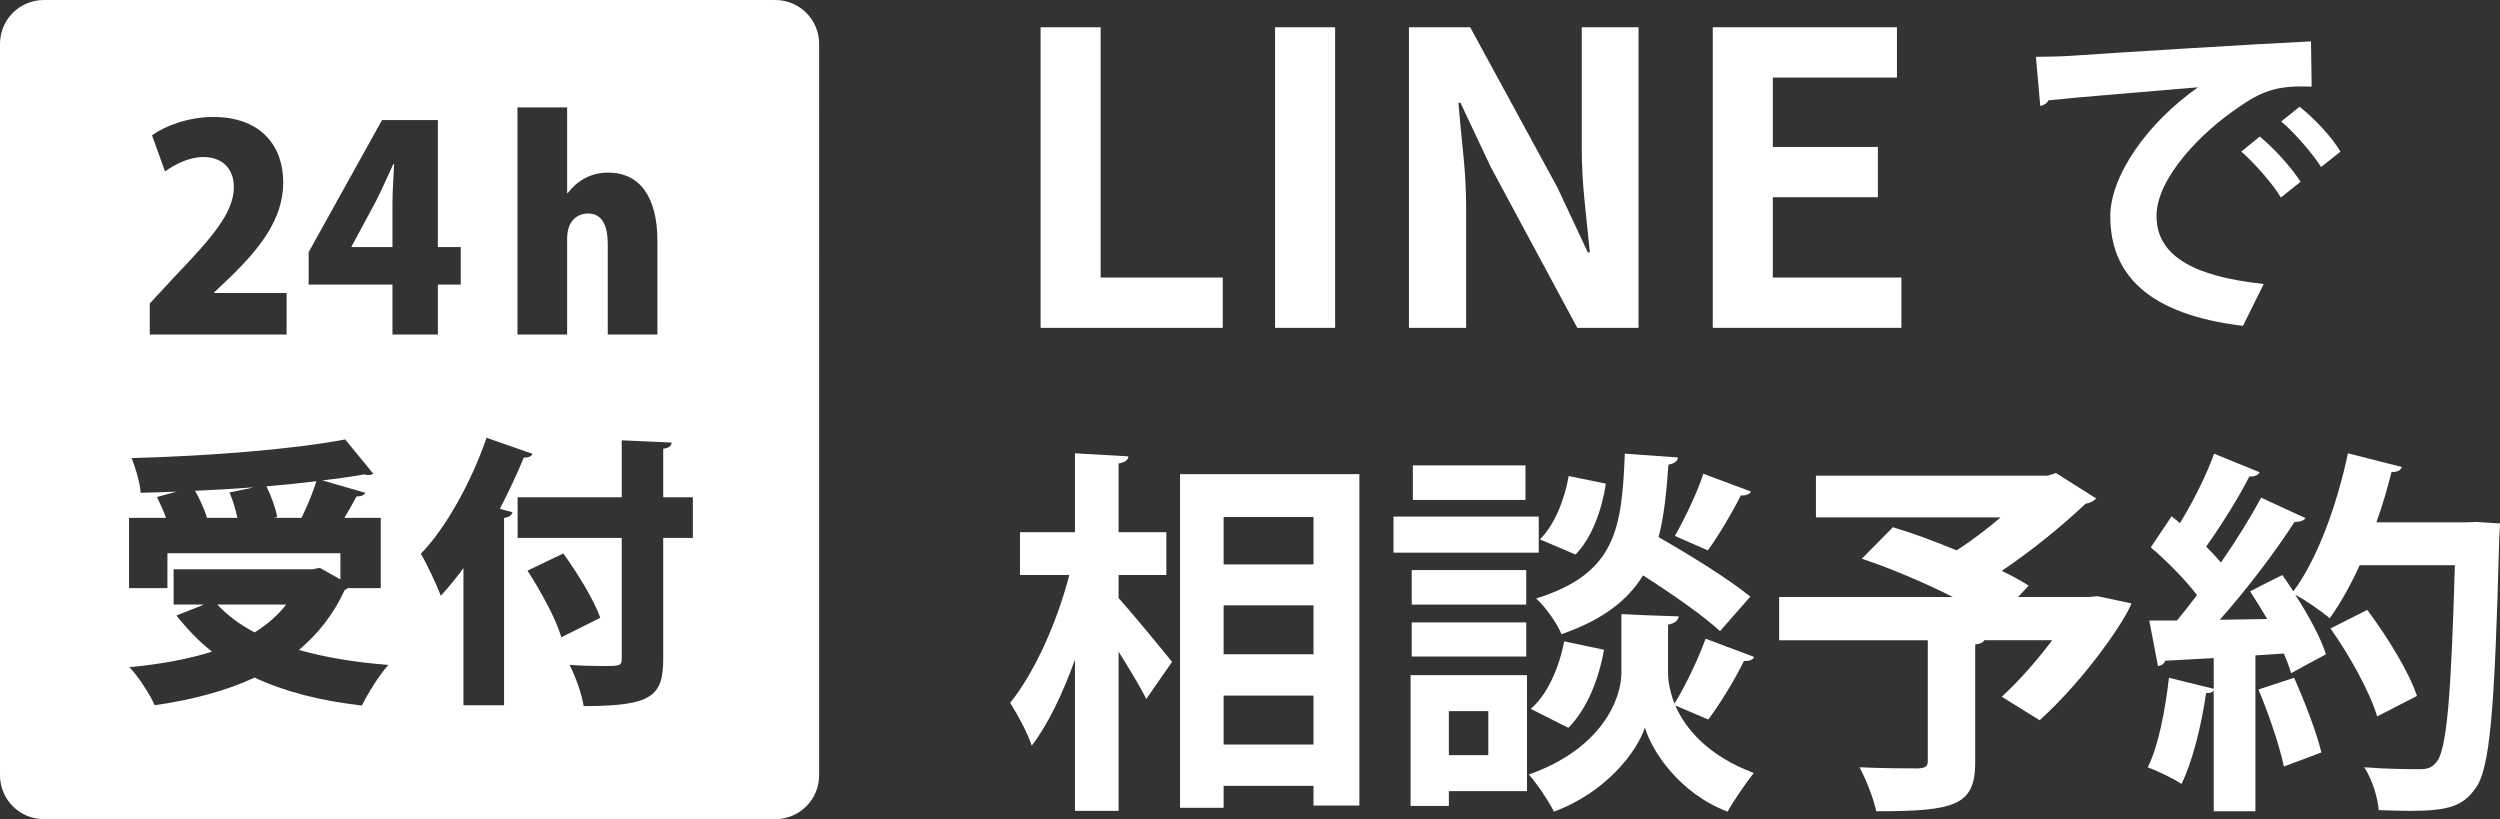
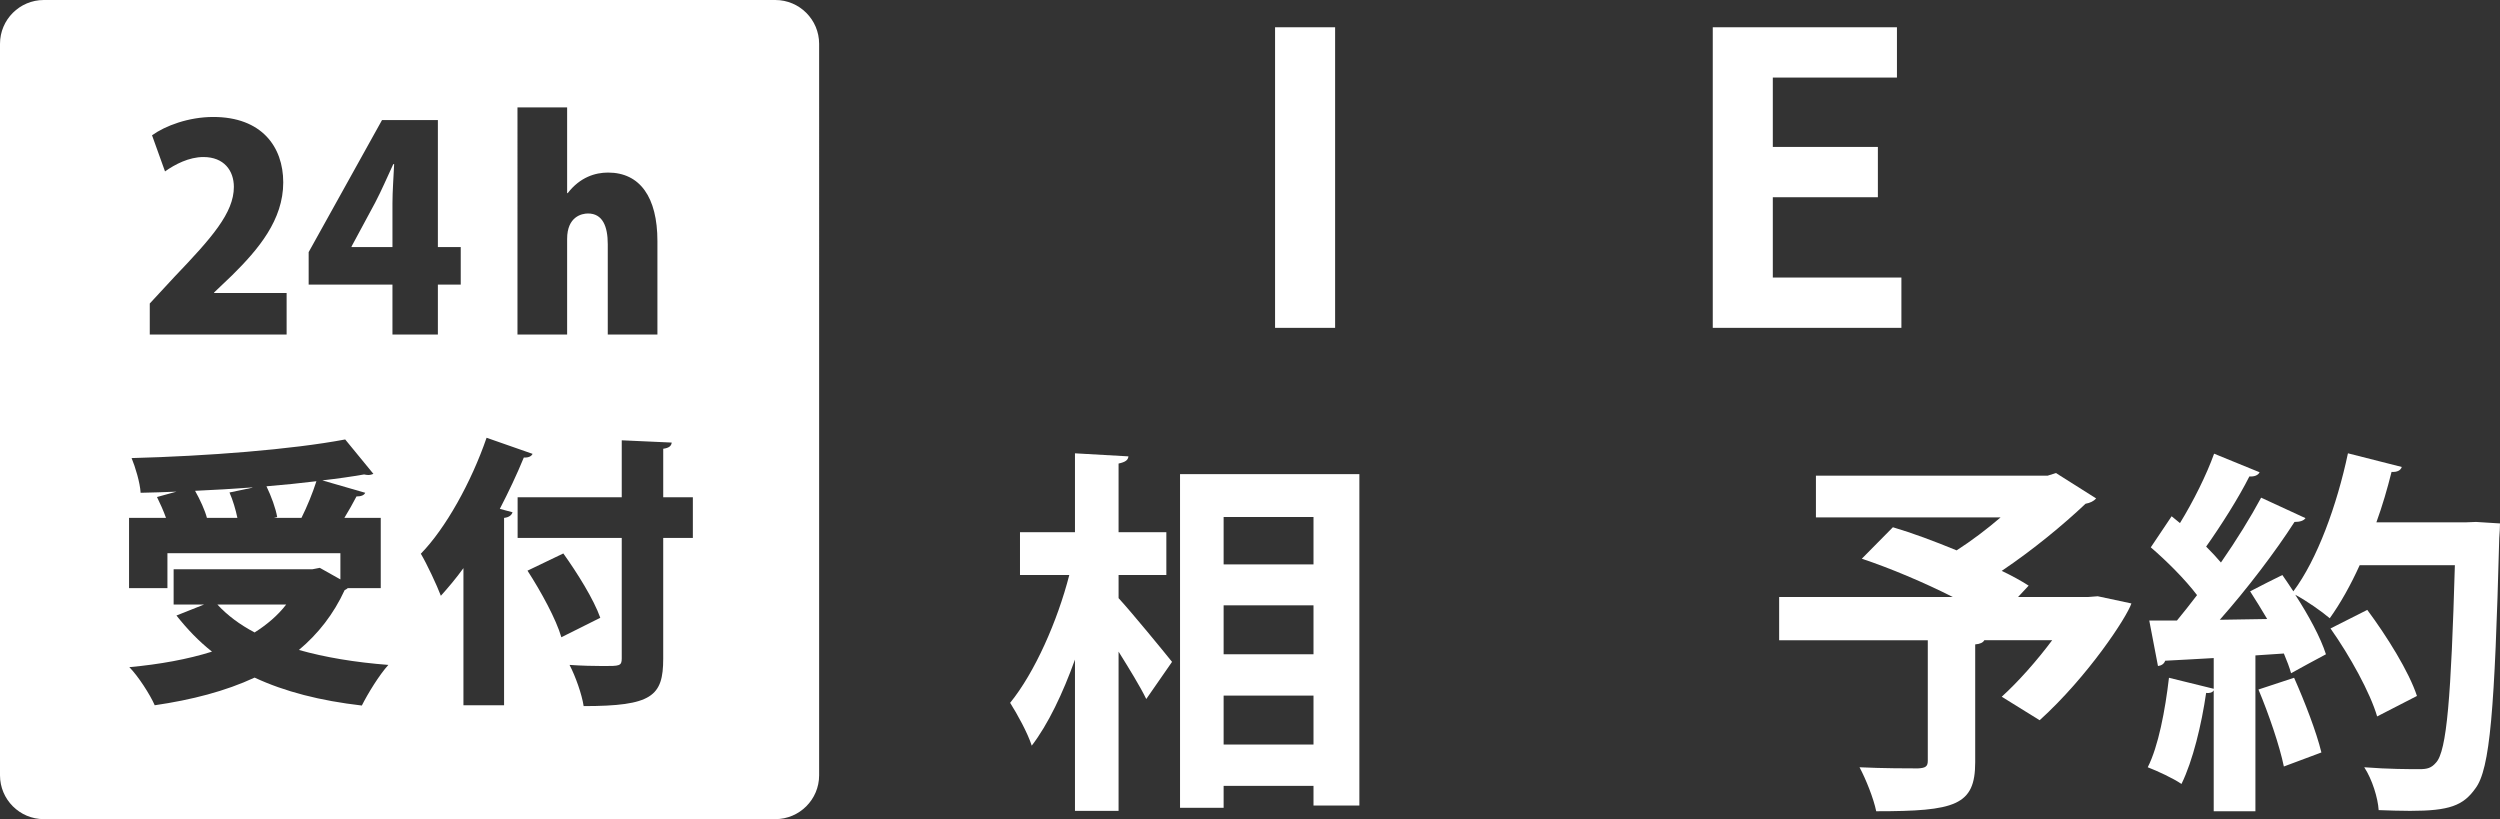
<svg xmlns="http://www.w3.org/2000/svg" id="_レイヤー_2" data-name="レイヤー 2" width="283.495" height="92.889" viewBox="0 0 283.495 92.889">
  <rect x="0" y="0" width="283.495" height="92.889" fill="#333333" stroke="none" />
  <defs>
    <style>
      .cls-1 {
        fill: #fff;
        stroke-width: 0px;
      }
    </style>
  </defs>
  <g id="txt">
    <g>
-       <path class="cls-1" d="m118.002,37.178V3.092h6.809v28.382h13.846v5.704h-20.654Z" />
      <path class="cls-1" d="m144.59,37.178V3.092h6.809v34.086h-6.809Z" />
-       <path class="cls-1" d="m159.77,37.178V3.092h6.946l9.891,18.17,3.449,7.36h.23c-.185-1.778-.384-3.727-.599-5.843-.215-2.115-.321-4.14-.321-6.071V3.092h6.439v34.086h-6.945l-9.799-18.216-3.449-7.314h-.23c.153,1.84.337,3.788.552,5.842.215,2.056.322,4.064.322,6.026v13.662h-6.486Z" />
      <path class="cls-1" d="m194.224,37.178V3.092h20.885v5.704h-14.076v7.866h11.914v5.704h-11.914v9.107h14.582v5.704h-21.391Z" />
-       <path class="cls-1" d="m230.868,6.44c1.179,0,2.926-.038,3.99-.113,4.369-.305,20.782-1.33,27.204-1.634l.075,5.129c-3.381-.114-5.243.19-8.244,2.317-4.18,2.773-9.347,8.017-9.347,12.349,0,4.331,3.837,6.839,12.158,7.713l-2.355,4.749c-10.791-1.292-15.046-5.851-15.046-12.424,0-4.636,4.255-10.639,9.954-14.628-4.711.418-13.488,1.102-16.983,1.481-.076.304-.57.57-.912.646l-.494-5.586Zm25.381,9.043c1.634,1.33,3.609,3.533,4.635,5.129l-2.241,1.786c-.836-1.481-3.115-4.027-4.483-5.205l2.09-1.71Zm4.521-3.382c1.709,1.368,3.647,3.42,4.635,5.092l-2.203,1.748c-.874-1.406-3.002-3.914-4.521-5.168l2.09-1.672Z" />
      <path class="cls-1" d="m126.845,65.205v2.623c1.506,1.635,5.203,6.149,6.063,7.225l-2.924,4.214c-.688-1.419-1.936-3.44-3.14-5.375v18.06h-4.944v-17.157c-1.376,3.827-3.053,7.354-4.902,9.761-.473-1.462-1.634-3.568-2.45-4.858,2.795-3.44,5.374-9.288,6.707-14.491h-5.59v-4.858h6.235v-8.944l6.062.345c-.043.43-.344.645-1.118.816v7.783h5.418v4.858h-5.418Zm6.967-11.438h20.338v37.581h-5.202v-2.235h-10.191v2.494h-4.944v-37.84Zm15.136,4.859h-10.191v5.375h10.191v-5.375Zm0,10.019h-10.191v5.547h10.191v-5.547Zm-10.191,15.78h10.191v-5.547h-10.191v5.547Z" />
-       <path class="cls-1" d="m174.49,58.584v4.085h-16.469v-4.085h16.469Zm-1.333,17.974v13.157h-8.858v1.677h-4.343v-14.834h13.201Zm-.086-11.911v3.913h-12.986v-3.913h12.986Zm-12.986,9.804v-3.87h12.986v3.87h-12.986Zm12.9-21.672v3.913h-12.771v-3.913h12.771Zm-4.214,27.864h-4.473v4.987h4.473v-4.987Zm30.143-6.149c-.13.344-.56.474-1.161.474-.989,2.021-2.666,4.815-4.042,6.621l-3.741-1.591c1.161,2.666,3.741,5.719,8.901,7.654-.903,1.161-2.279,3.139-2.968,4.386-5.461-2.064-8.6-6.88-9.373-9.546-.86,2.666-4.344,7.353-10.32,9.546-.559-1.161-1.935-3.182-2.838-4.214,8.299-2.924,10.492-8.6,10.492-11.524v-6.664l2.709.129,3.783.129c-.043.473-.43.773-1.203.945v5.461c0,.946.215,2.15.73,3.483,1.247-2.021,2.709-5.074,3.526-7.353l5.504,2.063Zm-17.028-.816c-.559,3.311-1.935,6.75-4.042,8.857l-4.257-2.15c1.893-1.634,3.226-4.687,3.784-7.653l4.515.946Zm8.385-21.801c-.043.43-.387.688-1.074.816-.216,3.011-.474,5.763-1.118,8.213,3.611,2.064,8.041,4.816,10.405,6.751l-3.439,3.913c-1.85-1.72-5.418-4.214-8.729-6.321-1.72,2.795-4.515,5.031-9.244,6.665-.517-1.247-1.807-3.096-2.881-4.042,9.029-2.838,9.718-7.825,10.062-16.426l6.02.431Zm-15.651,9.287c1.634-1.591,2.795-4.472,3.268-7.181l4.214.86c-.43,2.881-1.548,6.105-3.439,8.041l-4.042-1.721Zm23.95-5.417c-.172.301-.602.473-1.16.43-.946,1.892-2.494,4.515-3.741,6.234l-3.741-1.634c1.118-1.978,2.537-4.901,3.225-7.052l5.418,2.021Z" />
      <path class="cls-1" d="m237.872,67.613l3.826.817c-.516,1.548-4.901,8.256-10.405,13.243l-4.3-2.666c1.849-1.677,3.956-4.041,5.719-6.406h-7.697c-.129.258-.473.43-1.031.473v13.373c0,4.901-2.279,5.547-11.224,5.547-.301-1.462-1.16-3.612-1.892-4.988,2.58.129,5.762.129,6.622.129.859-.043,1.118-.215,1.118-.859v-13.674h-16.856v-4.902h19.694c-3.226-1.634-7.095-3.268-10.32-4.343l3.526-3.569c2.192.646,4.729,1.592,7.224,2.623,1.677-1.074,3.44-2.407,4.988-3.74h-20.941v-4.73h26.273l.945-.301,4.559,2.881c-.259.301-.688.516-1.204.603-2.494,2.364-5.978,5.245-9.503,7.61,1.161.559,2.192,1.118,3.053,1.677l-1.204,1.29h7.912l1.118-.086Z" />
      <path class="cls-1" d="m280.743,59.185l2.752.172c0,.43-.043,1.118-.086,1.677-.517,19.437-1.032,26.187-2.709,28.38-1.376,1.935-2.925,2.537-7.396,2.537-1.161,0-2.365-.043-3.568-.086-.086-1.376-.731-3.483-1.635-4.859,2.709.215,5.16.215,6.278.215.86,0,1.333-.129,1.849-.73,1.247-1.29,1.721-7.568,2.15-22.402h-10.793c-1.032,2.278-2.193,4.343-3.396,6.02-.903-.774-2.623-1.978-3.913-2.666,1.505,2.322,2.881,4.859,3.482,6.751-1.462.774-2.709,1.462-3.956,2.149-.172-.645-.473-1.419-.816-2.235l-3.226.215v17.673h-4.729v-13.717c-.129.258-.473.344-.86.301-.516,3.569-1.505,7.697-2.795,10.32-.945-.646-2.709-1.462-3.826-1.893,1.203-2.364,1.978-6.449,2.407-10.147l5.074,1.247v-3.483c-2.107.129-3.956.215-5.504.301-.129.388-.473.56-.817.603l-.988-5.16h3.139c.73-.902,1.505-1.849,2.279-2.881-1.333-1.763-3.44-3.87-5.246-5.418l2.364-3.525.946.773c1.505-2.451,3.01-5.461,3.87-7.869l5.16,2.107c-.172.344-.603.516-1.161.473-1.204,2.408-3.225,5.59-4.902,7.955.646.646,1.204,1.247,1.678,1.806,1.763-2.536,3.354-5.116,4.558-7.353l5.031,2.322c-.216.301-.646.43-1.247.43-2.15,3.354-5.418,7.654-8.472,11.094l5.375-.086c-.645-1.075-1.29-2.15-1.935-3.139,1.376-.731,2.537-1.29,3.655-1.85.43.603.816,1.204,1.247,1.85,2.708-3.612,4.944-9.761,6.191-15.652l6.105,1.549c-.129.387-.516.602-1.16.559-.474,1.892-1.032,3.827-1.721,5.719h10.148l1.118-.043Zm-21.758,27.734c-.474-2.322-1.721-5.977-2.881-8.729l4.042-1.333c1.203,2.709,2.536,6.148,3.096,8.471l-4.257,1.591Zm9.46-17.759c2.235,3.01,4.729,7.009,5.633,9.761l-4.516,2.322c-.773-2.666-3.096-6.88-5.288-9.976l4.171-2.107Z" />
    </g>
    <g>
      <path class="cls-1" d="m44.504,23.056c0-1.376.128-3.008.192-4.447h-.096c-.672,1.439-1.28,2.879-2.048,4.352l-2.688,4.991v.064h4.64v-4.96Z" />
      <path class="cls-1" d="m28.872,71.719c1.408-.896,2.624-1.92,3.583-3.168h-7.807c1.12,1.217,2.528,2.272,4.224,3.168Z" />
      <path class="cls-1" d="m23.464,58.728h3.456c-.192-.928-.512-2.016-.896-2.88l2.592-.544v-.031c-2.144.159-4.319.288-6.495.384.576,1.023,1.12,2.208,1.344,3.071Z" />
      <path class="cls-1" d="m31.432,58.632l-.384.096h3.136c.64-1.279,1.28-2.848,1.696-4.159-1.824.224-3.712.416-5.664.576.544,1.119,1.056,2.527,1.216,3.487Z" />
      <path class="cls-1" d="m87.916,0H4.972C2.226,0,0,2.226,0,4.973v82.944c0,2.746,2.226,4.972,4.972,4.972h82.944c2.746,0,4.972-2.226,4.972-4.972V4.973c0-2.746-2.226-4.973-4.972-4.973Zm-29.236,12.177h5.631v9.727h.064c1.408-1.823,3.136-2.335,4.576-2.335,3.616,0,5.6,2.783,5.6,7.775v10.591h-5.631v-10.239c0-2.016-.576-3.487-2.24-3.487-.704,0-2.368.352-2.368,2.879v10.848h-5.631V12.177Zm-41.695,22.238l2.815-3.04c4.192-4.384,6.72-7.231,6.72-10.175,0-1.856-1.12-3.393-3.456-3.393-1.632,0-3.232.832-4.352,1.632l-1.472-4.096c1.504-1.088,4.16-2.079,6.943-2.079,5.472,0,7.936,3.359,7.936,7.423,0,4.256-2.816,7.584-5.792,10.527l-2.048,1.952v.063h8.223v4.704h-15.519v-3.52Zm24.046,45.591c-4.704-.544-8.735-1.567-12.159-3.167-3.296,1.535-7.136,2.527-11.327,3.136-.512-1.185-1.888-3.328-2.88-4.32,3.456-.319,6.624-.896,9.375-1.76-1.504-1.184-2.815-2.56-4.031-4.096l3.136-1.248h-3.456v-3.999h15.743l.832-.16,2.336,1.312v-2.976h-19.614v3.968h-4.352v-7.968h4.192c-.288-.8-.672-1.663-1.024-2.367l2.208-.608c-1.376.064-2.752.096-4.064.128-.064-1.151-.608-2.943-1.024-3.936,8.575-.224,18.111-.96,24.222-2.111l3.2,3.903c-.16.063-.352.128-.576.128-.16,0-.32-.032-.48-.064-1.472.257-3.04.48-4.736.673l4.864,1.407c-.128.288-.48.416-.992.416-.384.736-.864,1.6-1.375,2.432h4.127v7.968h-3.744c-.096.096-.224.16-.352.224-1.248,2.72-3.008,4.96-5.184,6.784,2.944.832,6.368,1.407,10.144,1.695-1.024,1.12-2.336,3.264-3.008,4.607Zm-6.03-47.735v-3.68l8.319-14.975h6.335v14.399h2.592v4.255h-2.592v5.664h-5.151v-5.664h-9.503Zm22.16,26.457v21.247h-4.608v-15.551c-.832,1.151-1.696,2.176-2.56,3.136-.448-1.185-1.6-3.648-2.272-4.768,2.816-2.88,5.728-8.128,7.456-13.151l5.215,1.824c-.128.287-.48.447-.992.416-.8,1.951-1.728,3.903-2.72,5.823l1.439.384c-.096.32-.384.576-.959.64Zm2.656,5.984l4.063-1.952c1.6,2.239,3.456,5.216,4.192,7.295l-4.416,2.208c-.576-2.016-2.304-5.184-3.839-7.551Zm18.75-3.712h-3.36v13.694c0,4.256-1.28,5.376-9.023,5.376-.192-1.312-.928-3.392-1.6-4.672,1.344.097,2.816.128,3.84.128,1.824,0,2.08,0,2.08-.863v-13.663h-11.807v-4.608h11.807v-6.463l5.664.256c-.032.352-.256.607-.96.704v5.503h3.36v4.608Z" />
    </g>
  </g>
</svg>